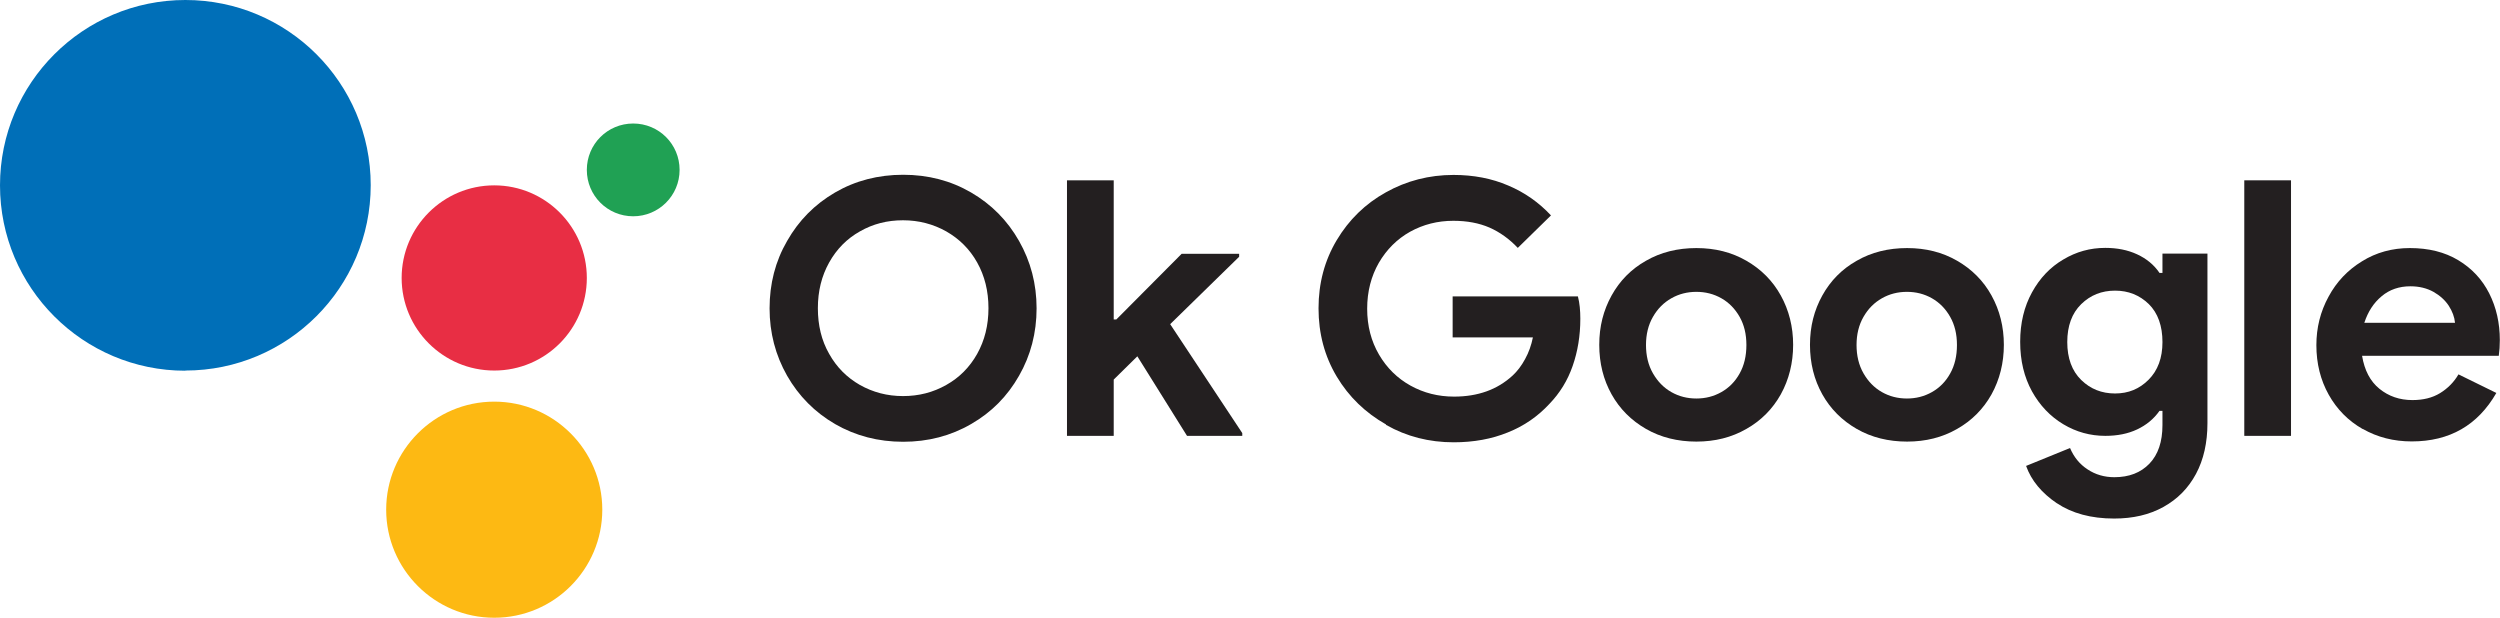
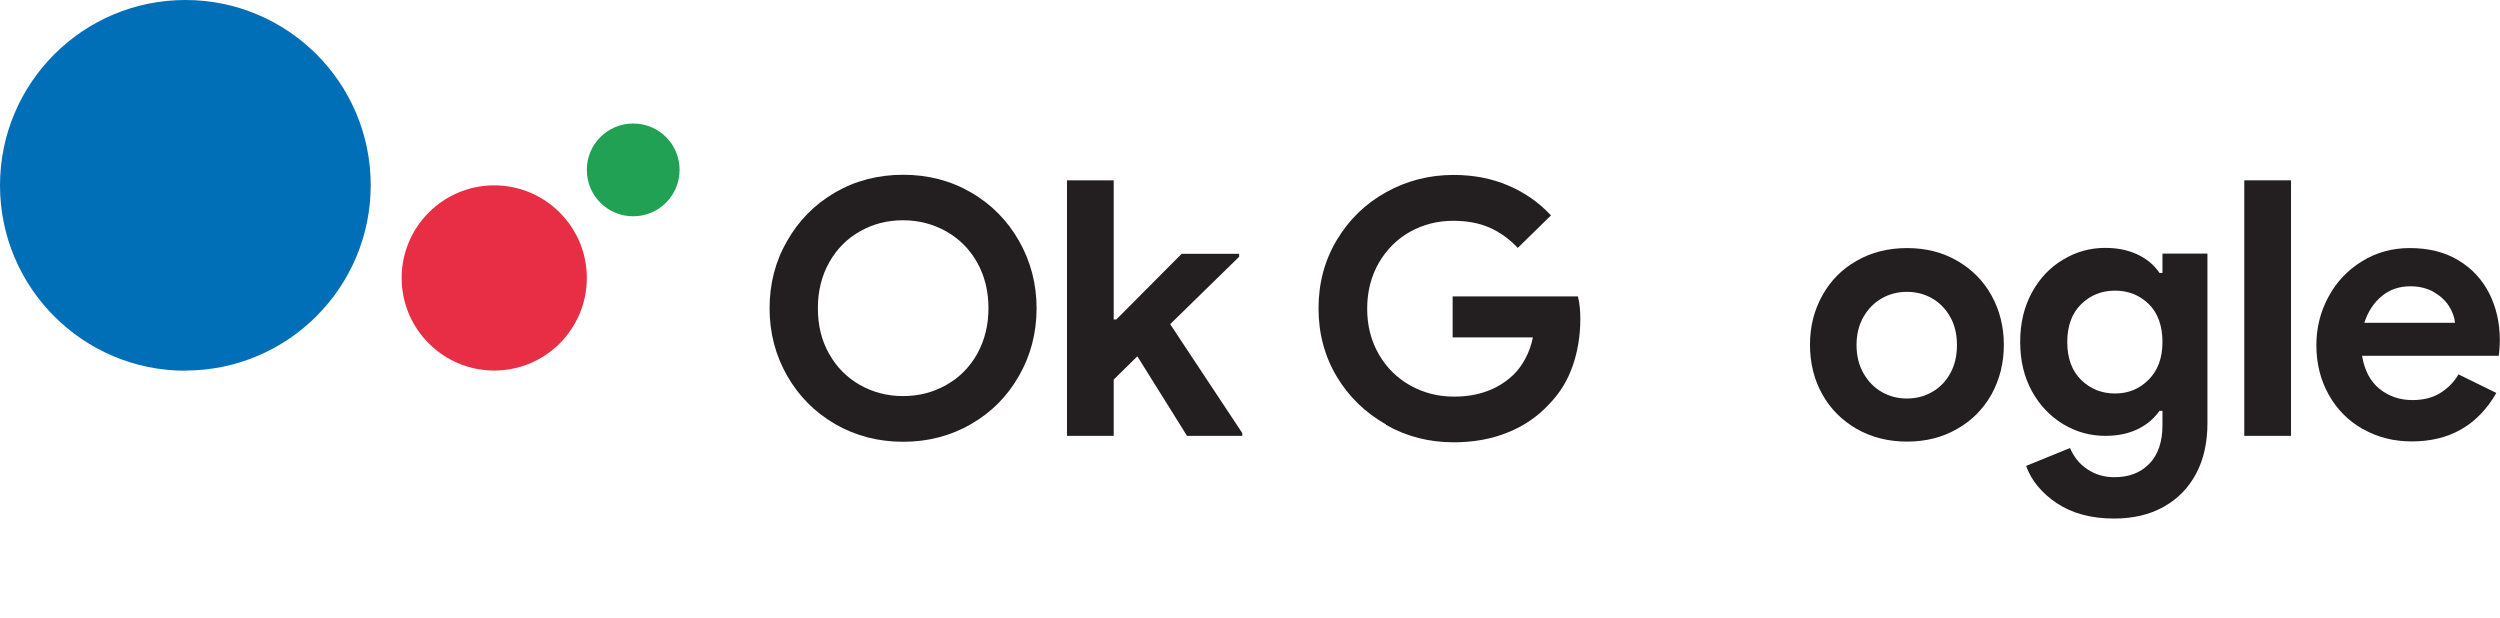
<svg xmlns="http://www.w3.org/2000/svg" id="katman_2" data-name="katman 2" viewBox="0 0 143.91 35.56">
  <defs>
    <style> .cls-1 { fill: #231f20; } .cls-2 { fill: #e82e44; } .cls-3 { fill: #20a154; } .cls-4 { fill: #fdb913; } .cls-5 { fill: #006fb8; } </style>
  </defs>
  <g id="katman_1" data-name="katman 1">
    <g>
      <path class="cls-1" d="M48.07,24.41c-1.17-.68-2.09-1.61-2.76-2.78-.67-1.18-1.01-2.47-1.01-3.88s.33-2.71,1.01-3.88c.67-1.18,1.59-2.11,2.76-2.79,1.17-.68,2.48-1.02,3.92-1.02s2.74.34,3.91,1.02c1.17.68,2.09,1.61,2.76,2.79.67,1.18,1.01,2.47,1.01,3.88s-.34,2.71-1.01,3.88c-.67,1.18-1.59,2.11-2.76,2.78-1.17.68-2.48,1.02-3.91,1.02s-2.74-.34-3.92-1.02M54.47,22.16c.75-.42,1.35-1.02,1.78-1.79.43-.77.65-1.64.65-2.63s-.22-1.86-.65-2.63c-.43-.77-1.03-1.36-1.78-1.79-.75-.42-1.58-.64-2.49-.64s-1.73.21-2.48.64c-.75.42-1.34,1.02-1.77,1.79-.43.77-.65,1.64-.65,2.63s.21,1.86.65,2.63c.43.77,1.02,1.36,1.77,1.79.75.42,1.57.64,2.48.64s1.73-.21,2.49-.64" />
      <polygon class="cls-1" points="61.42 10.38 64.11 10.38 64.11 18.39 64.26 18.39 68.02 14.61 71.33 14.61 71.33 14.78 67.36 18.66 71.51 24.93 71.51 25.09 68.33 25.09 65.47 20.51 64.11 21.85 64.11 25.09 61.42 25.09 61.42 10.38" />
      <path class="cls-1" d="M79.78,24.43c-1.18-.67-2.13-1.58-2.83-2.75-.7-1.17-1.05-2.48-1.05-3.93s.35-2.76,1.05-3.93c.7-1.17,1.64-2.09,2.83-2.75,1.18-.66,2.48-1,3.89-1,1.15,0,2.2.2,3.15.61.95.4,1.77.98,2.46,1.72l-1.91,1.87c-.49-.52-1.04-.91-1.63-1.17-.6-.26-1.29-.39-2.08-.39-.9,0-1.73.21-2.49.63-.75.42-1.35,1.02-1.8,1.79-.44.77-.67,1.65-.67,2.64s.23,1.87.68,2.64c.45.77,1.06,1.37,1.82,1.79.76.42,1.59.63,2.5.63,1.37,0,2.49-.4,3.37-1.21.27-.25.51-.56.72-.95.21-.38.36-.8.45-1.25h-4.62v-2.36h7.21c.1.38.14.82.14,1.29,0,.97-.15,1.88-.44,2.71-.29.84-.74,1.57-1.35,2.2-.66.71-1.45,1.26-2.38,1.63-.93.38-1.97.57-3.12.57-1.41,0-2.71-.33-3.89-1" />
-       <path class="cls-1" d="M94.75,24.69c-.85-.49-1.51-1.15-1.98-1.99-.47-.84-.71-1.79-.71-2.85s.24-1.99.71-2.84c.47-.85,1.13-1.52,1.98-2,.85-.49,1.82-.73,2.9-.73s2.03.24,2.88.73c.85.49,1.51,1.15,1.98,2,.47.85.71,1.8.71,2.84s-.24,2-.71,2.85c-.47.84-1.13,1.51-1.98,1.99-.85.49-1.81.73-2.88.73s-2.05-.24-2.9-.73M99.09,22.57c.44-.25.79-.6,1.05-1.07.26-.46.39-1.01.39-1.64s-.13-1.16-.39-1.62c-.26-.46-.61-.82-1.05-1.07-.44-.25-.92-.37-1.44-.37s-1,.12-1.44.37c-.44.25-.79.6-1.06,1.07-.27.47-.4,1.01-.4,1.62s.13,1.16.4,1.63c.27.47.62.83,1.06,1.08.44.25.92.37,1.44.37s1-.12,1.44-.37" />
      <path class="cls-1" d="M106.88,24.69c-.85-.49-1.51-1.15-1.98-1.99-.47-.84-.71-1.79-.71-2.85s.24-1.99.71-2.84c.47-.85,1.13-1.52,1.98-2,.85-.49,1.82-.73,2.9-.73s2.03.24,2.88.73c.85.49,1.51,1.15,1.98,2,.47.85.71,1.8.71,2.84s-.24,2-.71,2.85c-.47.84-1.13,1.51-1.98,1.99-.85.49-1.81.73-2.88.73s-2.05-.24-2.9-.73M111.21,22.57c.44-.25.79-.6,1.05-1.07.26-.46.39-1.01.39-1.64s-.13-1.16-.39-1.62c-.26-.46-.61-.82-1.05-1.07-.44-.25-.92-.37-1.44-.37s-1,.12-1.44.37c-.44.25-.79.6-1.06,1.07-.27.47-.4,1.01-.4,1.62s.13,1.16.4,1.63c.27.47.62.83,1.06,1.08.44.25.92.37,1.44.37s1-.12,1.44-.37" />
      <path class="cls-1" d="M118.4,28.97c-.88-.6-1.47-1.31-1.77-2.15l2.53-1.03c.22.52.55.93,1.01,1.23.45.3.97.45,1.54.45.85,0,1.52-.26,2.02-.78.5-.52.75-1.26.75-2.22v-.82h-.17c-.33.47-.76.82-1.29,1.07-.53.25-1.14.37-1.83.37-.86,0-1.67-.22-2.42-.67-.75-.45-1.35-1.08-1.8-1.89-.45-.82-.68-1.76-.68-2.85s.23-2.03.68-2.85c.45-.82,1.05-1.45,1.8-1.89.75-.45,1.55-.67,2.42-.67.68,0,1.29.12,1.83.37.54.25.97.6,1.29,1.07h.17v-1.11h2.59v9.76c0,1.12-.22,2.1-.66,2.92-.44.82-1.06,1.45-1.87,1.9-.81.45-1.75.67-2.84.67-1.33,0-2.43-.3-3.31-.89M123.68,21.86c.53-.53.8-1.25.8-2.17s-.26-1.67-.79-2.19c-.53-.51-1.17-.77-1.94-.77s-1.42.26-1.95.78-.8,1.25-.8,2.18.27,1.66.8,2.18c.53.52,1.18.78,1.95.78s1.4-.26,1.93-.79" />
      <rect class="cls-1" x="129.19" y="10.38" width="2.69" height="14.71" />
      <path class="cls-1" d="M136.01,24.7c-.84-.48-1.49-1.14-1.96-1.98-.47-.84-.71-1.79-.71-2.85,0-1,.23-1.93.7-2.79.46-.86,1.11-1.54,1.93-2.04.82-.51,1.74-.76,2.75-.76,1.08,0,2.01.23,2.79.7.78.47,1.37,1.1,1.78,1.91s.61,1.71.61,2.69c0,.32-.02.62-.06.9h-7.87c.14.84.47,1.47,1,1.9.53.43,1.16.65,1.9.65.62,0,1.15-.13,1.59-.4.44-.27.8-.63,1.06-1.08l2.18,1.07c-1.07,1.86-2.69,2.79-4.87,2.79-1.04,0-1.98-.24-2.82-.72M141.32,18.58c-.03-.33-.15-.65-.36-.98-.21-.32-.51-.59-.88-.8-.38-.21-.82-.32-1.33-.32-.64,0-1.2.19-1.65.57-.46.38-.79.89-1,1.53h5.22Z" />
      <path class="cls-3" d="M36.45,12.45c1.47,0,2.67-1.19,2.67-2.67s-1.19-2.67-2.67-2.67-2.67,1.19-2.67,2.67,1.19,2.67,2.67,2.67" />
      <path class="cls-2" d="M28.45,21.33c2.95,0,5.33-2.39,5.33-5.33s-2.39-5.33-5.33-5.33-5.33,2.39-5.33,5.33,2.39,5.33,5.33,5.33" />
-       <path class="cls-4" d="M28.45,35.56c3.44,0,6.22-2.79,6.22-6.22s-2.79-6.22-6.22-6.22-6.22,2.79-6.22,6.22,2.79,6.22,6.22,6.22" />
      <path class="cls-5" d="M10.67,21.33c5.89,0,10.67-4.78,10.67-10.67S16.56,0,10.67,0,0,4.78,0,10.67s4.78,10.67,10.67,10.67" />
    </g>
  </g>
</svg>